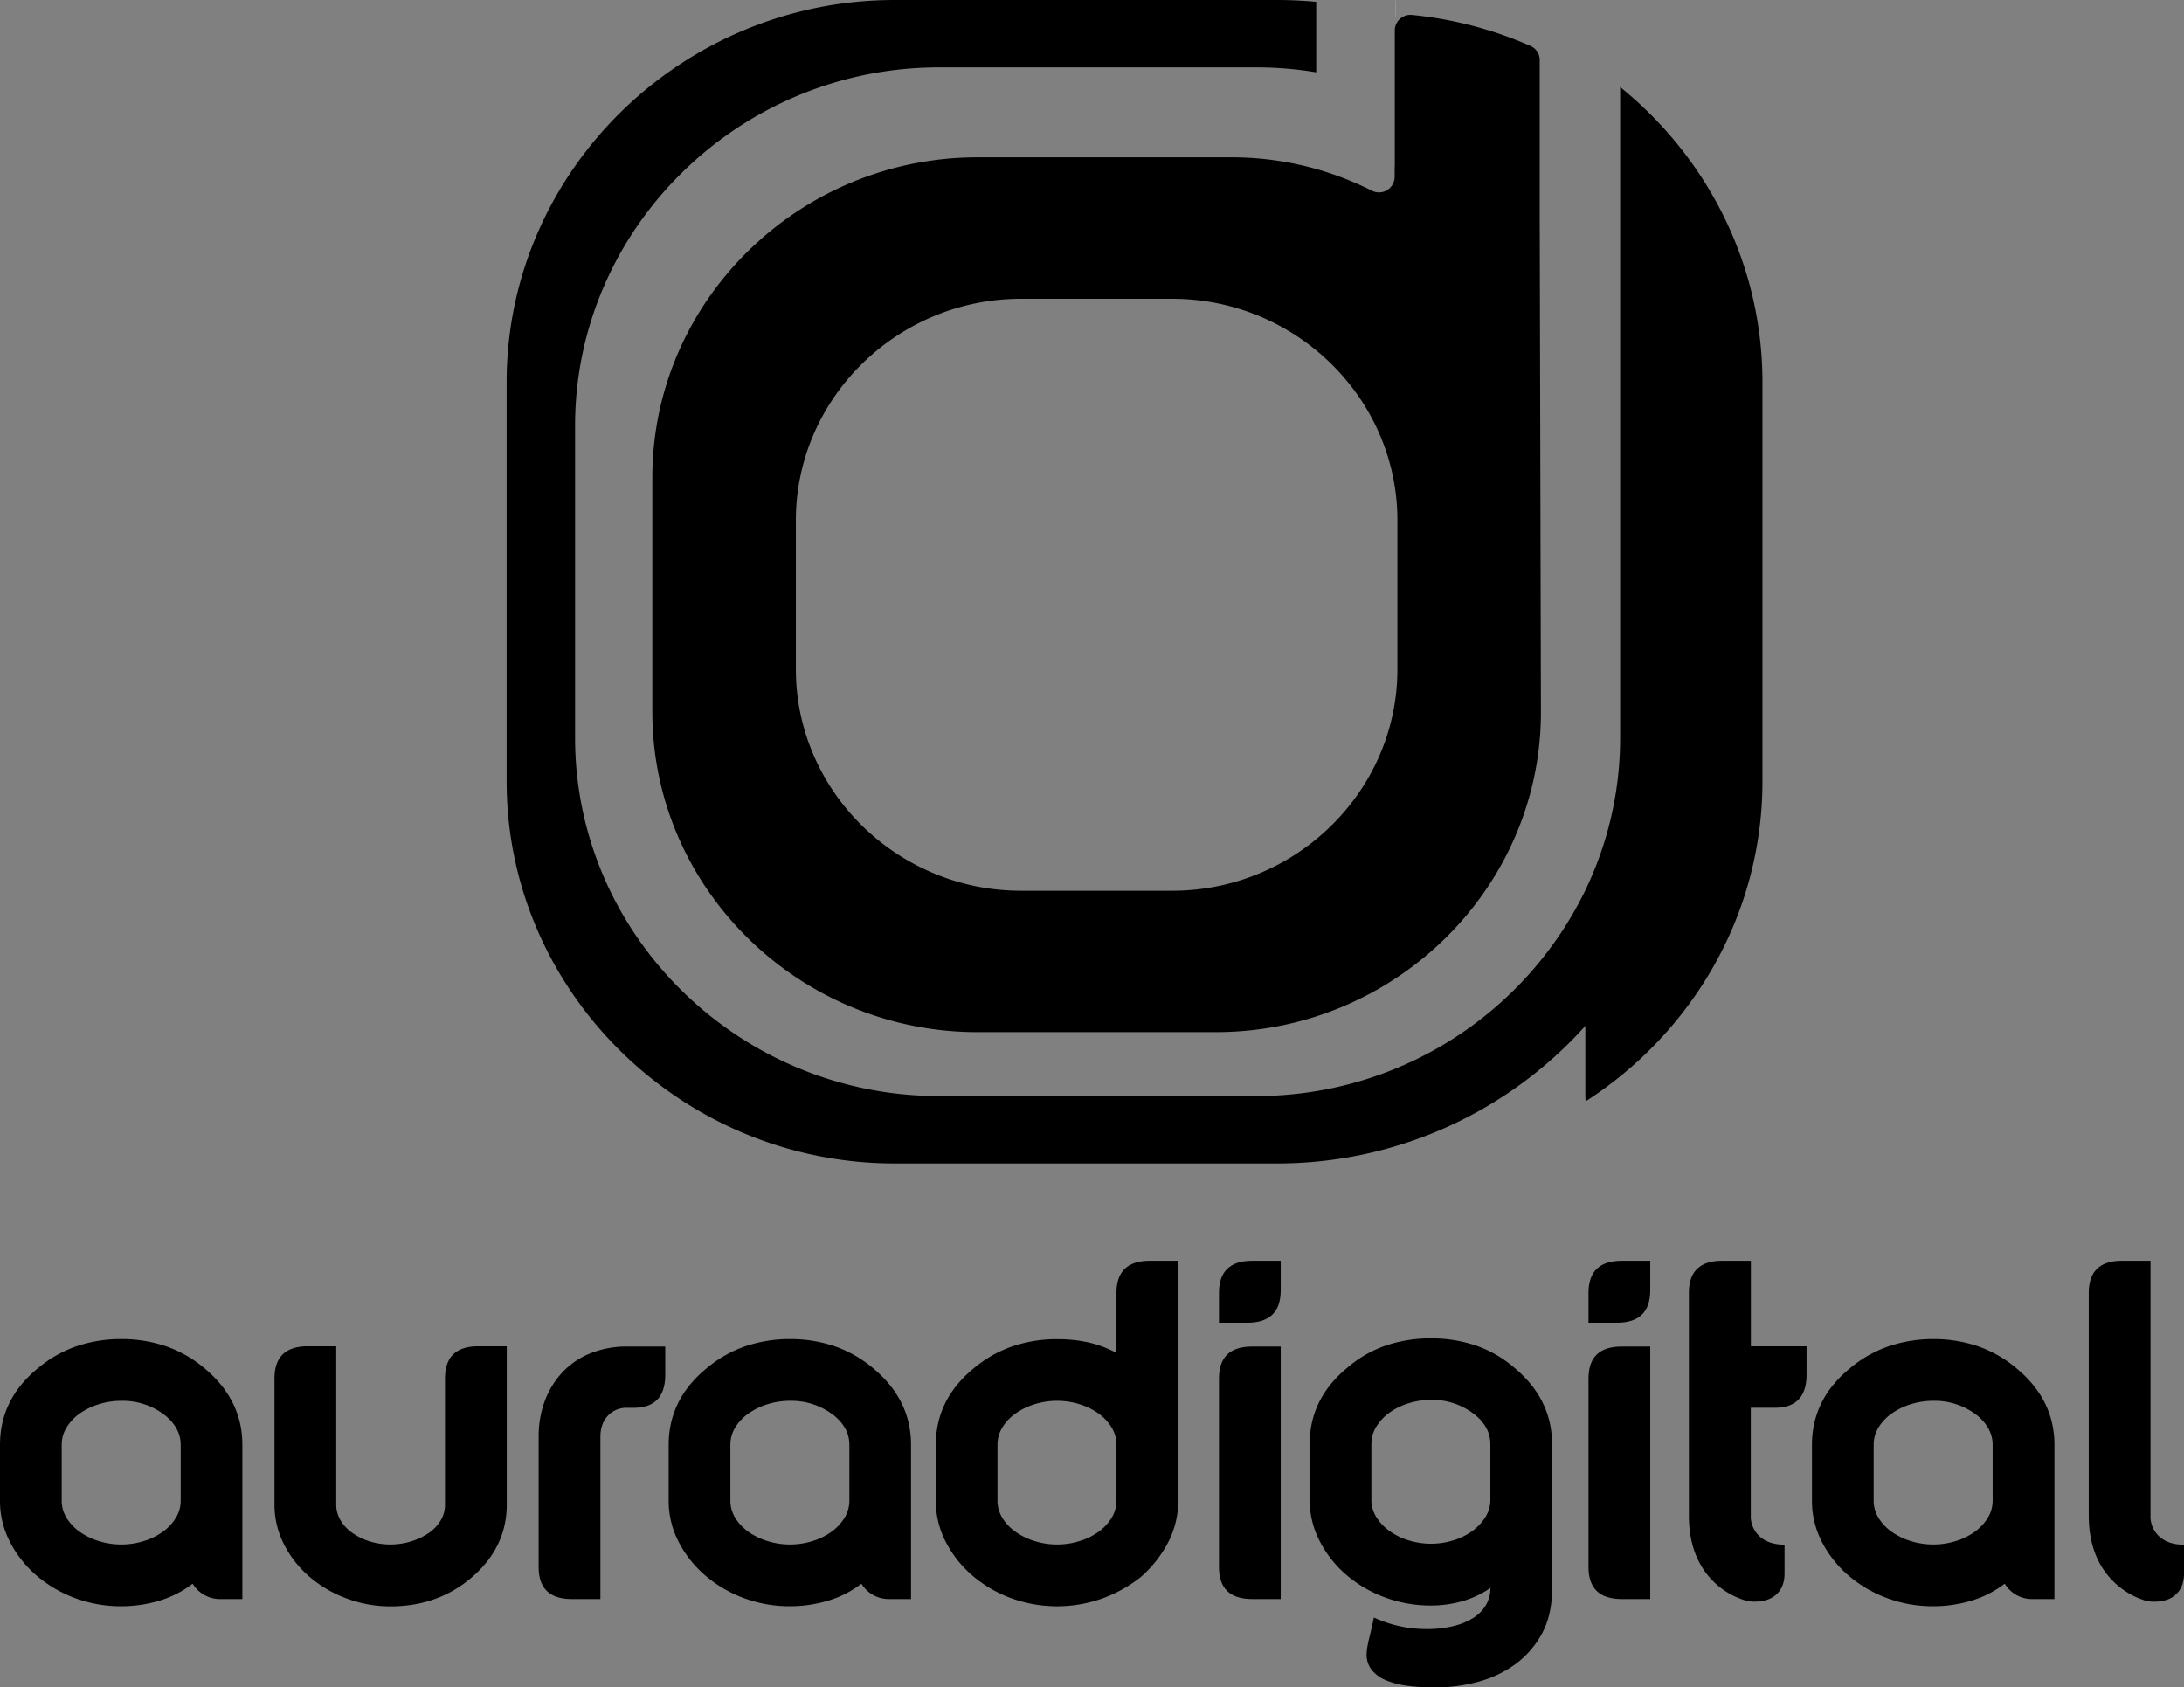
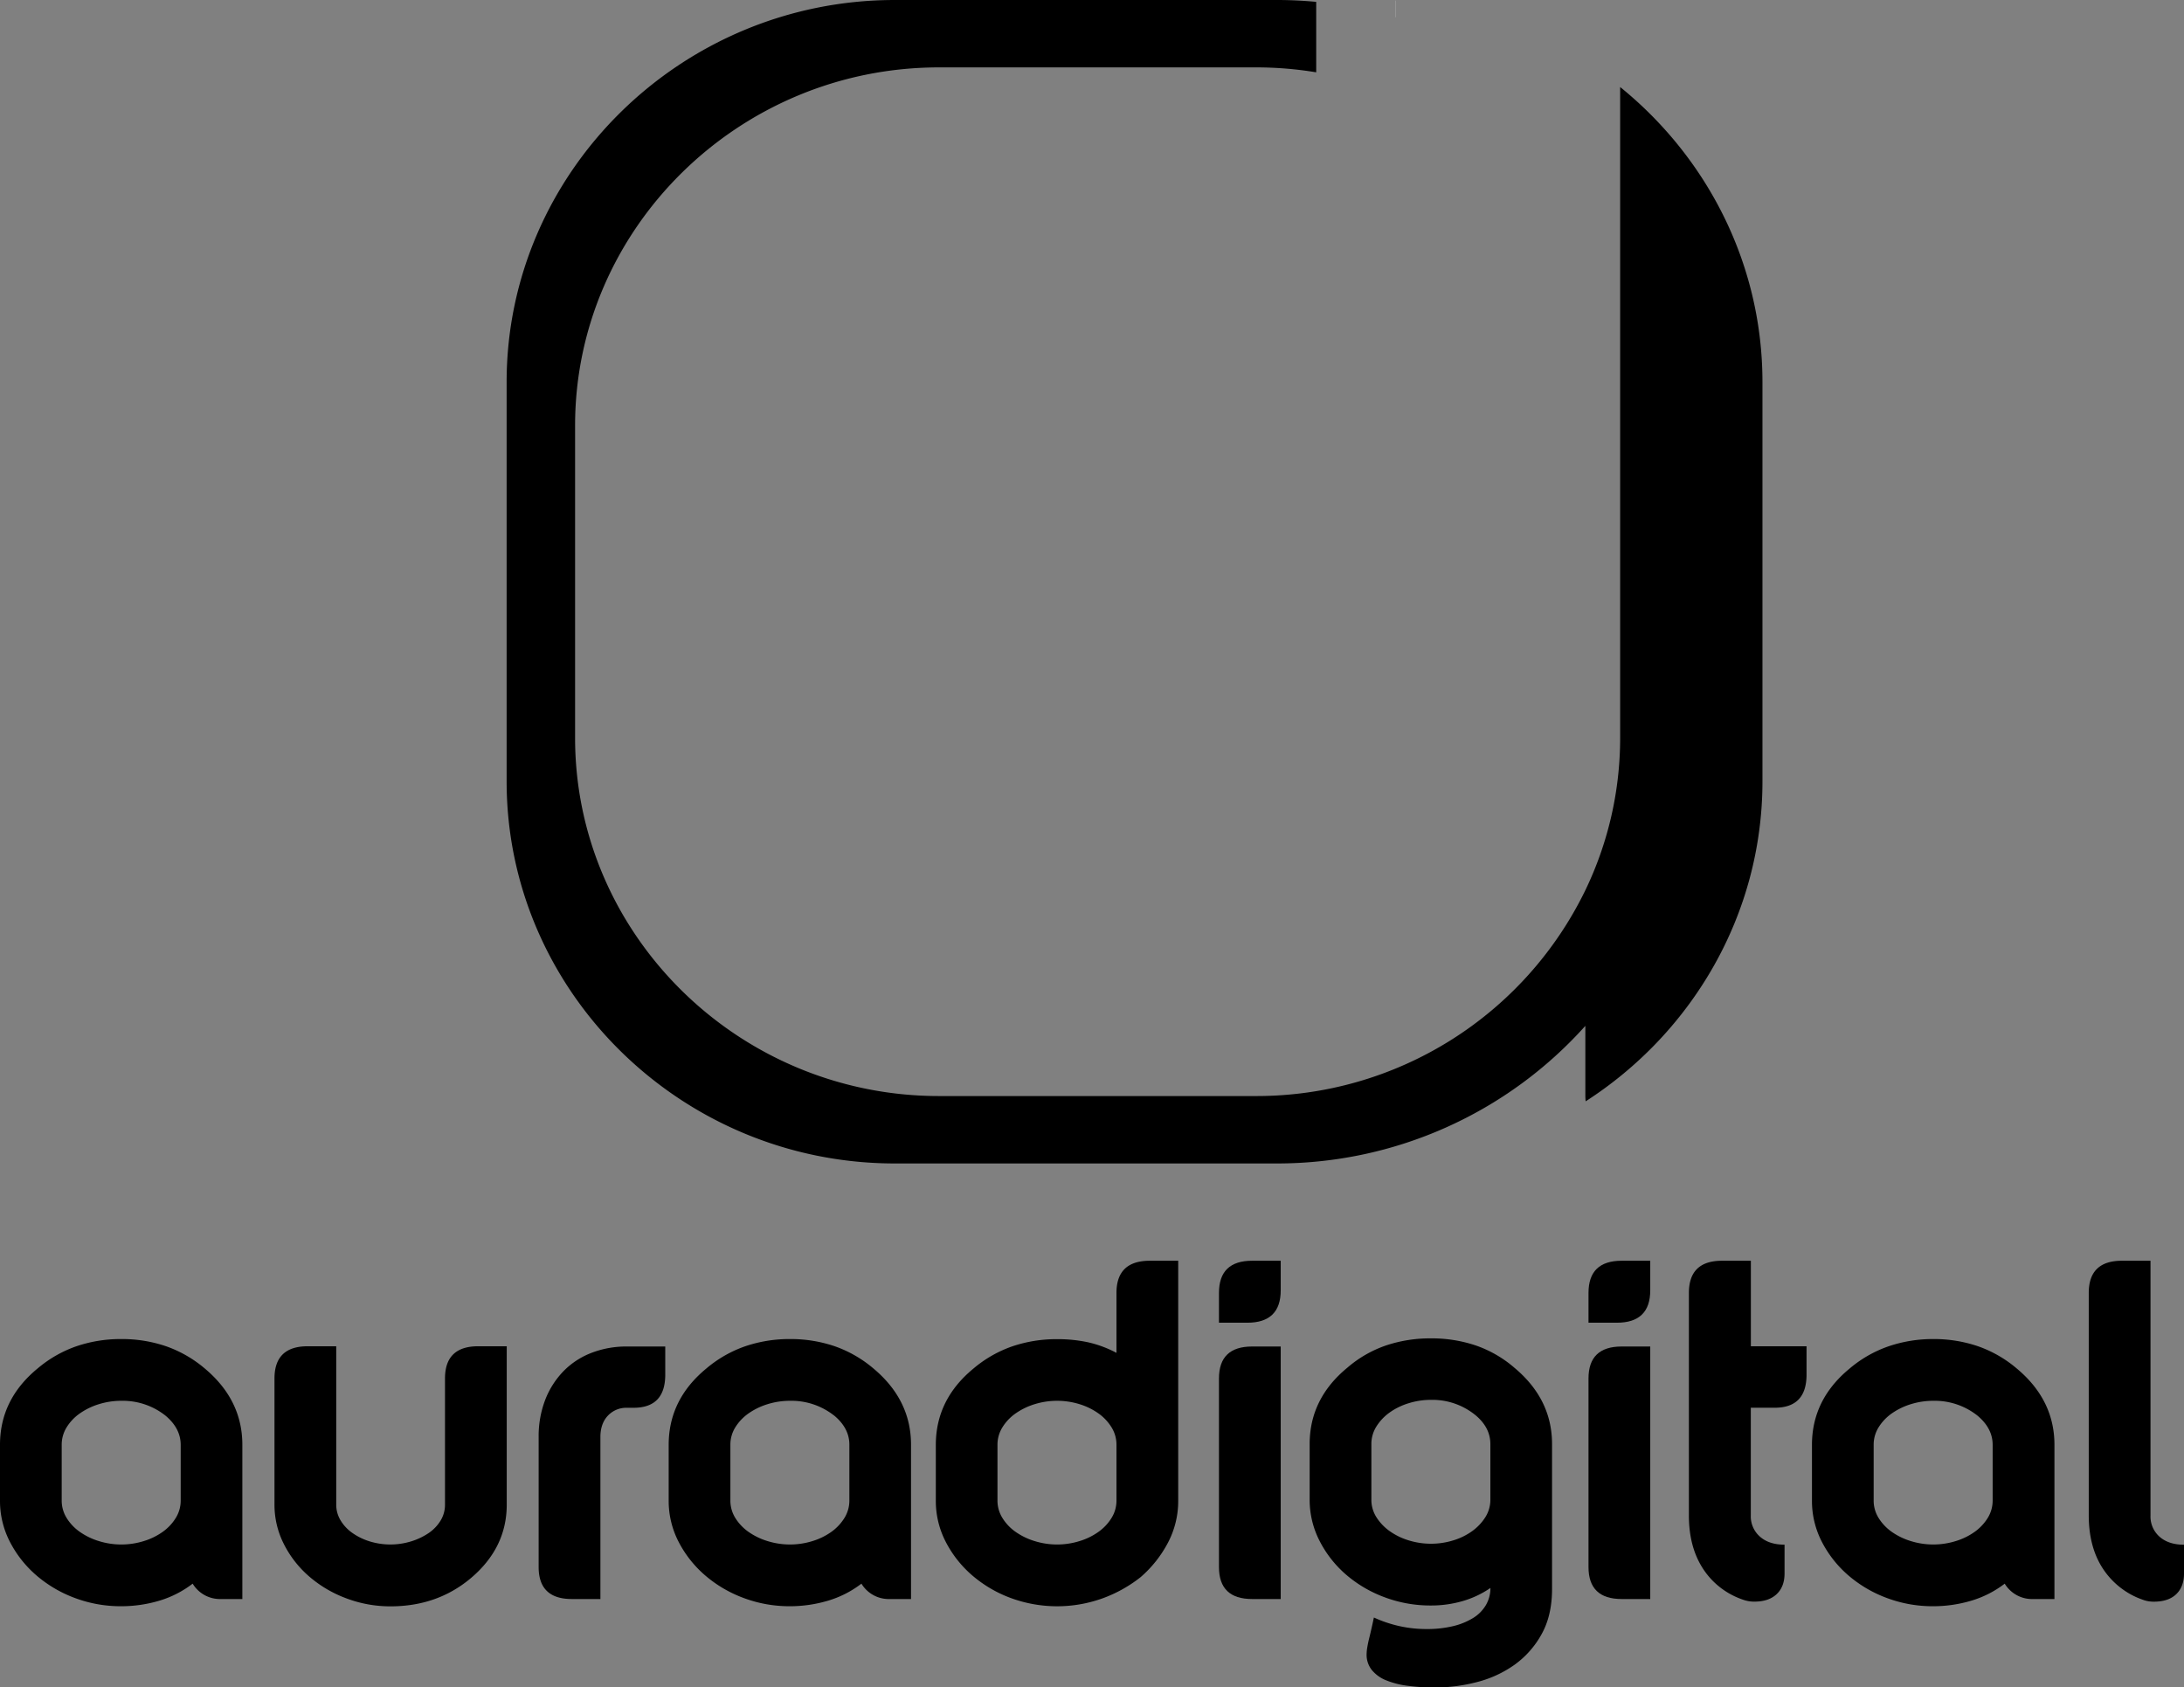
<svg xmlns="http://www.w3.org/2000/svg" viewBox="0 0 975.89 753.97">
  <rect x="0" y="0" width="975.89" height="753.97" fill="#808080" stroke="none" />
  <defs>
    <style>.cls-1{fill:none;}.cls-2{fill:#fefefe;}</style>
  </defs>
  <title>Risorsa 2</title>
  <g id="Livello_2" data-name="Livello 2">
    <g id="Livello_1-2" data-name="Livello 1">
      <path d="M54.21,598.31a60.85,60.85,0,0,1,20,3.22,54.57,54.57,0,0,1,17.23,9.88q16.85,14.07,16.85,34.14v68.92H98.87a14.27,14.27,0,0,1-12.78-6.87A45.93,45.93,0,0,1,71,715.27a59.53,59.53,0,0,1-16.75,2.42A58.36,58.36,0,0,1,33.44,714a56.29,56.29,0,0,1-17.23-10.14,49.89,49.89,0,0,1-11.81-15A39.74,39.74,0,0,1,0,670.45v-24.9q0-20.29,16.85-34.14a54.41,54.41,0,0,1,17.29-9.88A61.28,61.28,0,0,1,54.21,598.31Zm19.64,34.14a30.71,30.71,0,0,0-19.64-6.55,33.47,33.47,0,0,0-10,1.5,30.4,30.4,0,0,0-8.54,4.14,21.09,21.09,0,0,0-5.9,6.22,14.65,14.65,0,0,0-2.2,7.79v24.9a14.65,14.65,0,0,0,2.2,7.79,21.09,21.09,0,0,0,5.9,6.22,29.85,29.85,0,0,0,8.54,4.13,33.74,33.74,0,0,0,20,0,29,29,0,0,0,8.48-4.13,21.3,21.3,0,0,0,5.85-6.22,14.65,14.65,0,0,0,2.2-7.79v-24.9Q80.72,638.14,73.85,632.45Z" />
      <path d="M122.65,615.92q0-14.38,14.82-14.39h12.77v70.75a13.5,13.5,0,0,0,2,7.14,18.52,18.52,0,0,0,5.37,5.63,27.55,27.55,0,0,0,7.73,3.71,31.53,31.53,0,0,0,18.19,0,29.46,29.46,0,0,0,7.84-3.65,18.24,18.24,0,0,0,5.47-5.64,13.53,13.53,0,0,0,2-7.19V615.92q0-14.38,14.81-14.39h12.78v70.75q0,19.43-16.21,33-14.92,12.46-35.75,12.46A55.6,55.6,0,0,1,154.32,714a54,54,0,0,1-16.48-9.88,47.24,47.24,0,0,1-11.11-14.44,38.67,38.67,0,0,1-4.08-17.44Z" />
      <path d="M240.69,642.11a45.18,45.18,0,0,1,2.95-16.69,38,38,0,0,1,8.16-12.77,35,35,0,0,1,12.46-8.16,43.17,43.17,0,0,1,15.94-2.85h17.06V614.2q0,14.82-14.17,14.82H280.2a11.26,11.26,0,0,0-8.59,3.54q-3.33,3.54-3.33,9.55v72.36H255.51q-14.82,0-14.82-14.28Z" />
      <path d="M353,598.31a60.85,60.85,0,0,1,20,3.22,54.47,54.47,0,0,1,17.23,9.88q16.86,14.07,16.85,34.14v68.92H397.7a14.27,14.27,0,0,1-12.78-6.87,45.93,45.93,0,0,1-15.13,7.67A59.47,59.47,0,0,1,353,717.69,58.36,58.36,0,0,1,332.27,714,56.29,56.29,0,0,1,315,703.84a50,50,0,0,1-11.81-15,39.74,39.74,0,0,1-4.4-18.36v-24.9q0-20.29,16.86-34.14A54.26,54.26,0,0,1,333,601.53,61.28,61.28,0,0,1,353,598.31Zm19.65,34.14A30.74,30.74,0,0,0,353,625.9a33.47,33.47,0,0,0-10,1.5,30.4,30.4,0,0,0-8.54,4.14,21.35,21.35,0,0,0-5.9,6.22,14.65,14.65,0,0,0-2.2,7.79v24.9a14.65,14.65,0,0,0,2.2,7.79,21.35,21.35,0,0,0,5.9,6.22,29.85,29.85,0,0,0,8.54,4.13,33.77,33.77,0,0,0,20,0,29.11,29.11,0,0,0,8.48-4.13,21.57,21.57,0,0,0,5.85-6.22,14.74,14.74,0,0,0,2.2-7.79v-24.9Q379.56,638.14,372.69,632.45Z" />
      <path d="M526.47,670.45A40,40,0,0,1,522,689.08a52.94,52.94,0,0,1-12.34,15.62,61,61,0,0,1-17.23,9.55A60,60,0,0,1,451.6,714a56.29,56.29,0,0,1-17.23-10.14,49.89,49.89,0,0,1-11.81-15,39.61,39.61,0,0,1-4.4-18.36v-24.9q0-20.29,16.85-34.14a54.47,54.47,0,0,1,17.28-9.88,61.39,61.39,0,0,1,20.08-3.22,64.46,64.46,0,0,1,13.85,1.4,50.93,50.93,0,0,1,12.66,4.72V577.7q0-14.38,14.92-14.38h12.67Zm-27.59-24.9a14.65,14.65,0,0,0-2.2-7.79,21.3,21.3,0,0,0-5.85-6.22,29.51,29.51,0,0,0-8.48-4.14,34,34,0,0,0-20,0,30.4,30.4,0,0,0-8.54,4.14,21.09,21.09,0,0,0-5.9,6.22,14.65,14.65,0,0,0-2.2,7.79v24.9a14.65,14.65,0,0,0,2.2,7.79,21.09,21.09,0,0,0,5.9,6.22,29.85,29.85,0,0,0,8.54,4.13,33.74,33.74,0,0,0,20,0,29,29,0,0,0,8.48-4.13,21.3,21.3,0,0,0,5.85-6.22,14.65,14.65,0,0,0,2.2-7.79Z" />
      <path d="M544.68,577.7q0-14.38,14.81-14.38h12.78v13.2q0,14.49-14.93,14.49H544.68Zm0,38.22q0-14.28,14.81-14.28h12.78V714.47H559.49q-14.81,0-14.81-14.28Z" />
      <path d="M639.42,598a61.64,61.64,0,0,1,20,3.17,52.59,52.59,0,0,1,17.23,9.93q16.86,14.05,16.86,34.14V710q0,11.81-4.67,20.18a41.34,41.34,0,0,1-12.13,13.69,50.58,50.58,0,0,1-16.8,7.72A74.42,74.42,0,0,1,641.25,754a92.66,92.66,0,0,1-12.19-.75,38.29,38.29,0,0,1-9.71-2.47,15.78,15.78,0,0,1-6.39-4.62,10.84,10.84,0,0,1-2.31-7,20.66,20.66,0,0,1,.32-3.22c.22-1.29.5-2.65.86-4.08s.72-3,1.08-4.57.68-3.13,1-4.56a56.85,56.85,0,0,0,11.27,3.81,55.32,55.32,0,0,0,12.35,1.34,49.74,49.74,0,0,0,11.7-1.28,30.66,30.66,0,0,0,9-3.65,16.82,16.82,0,0,0,5.74-5.8,15,15,0,0,0,2-7.62,43,43,0,0,1-12.56,5.9,50.49,50.49,0,0,1-14,1.93,58.35,58.35,0,0,1-20.77-3.7,56.29,56.29,0,0,1-17.23-10.14,49.92,49.92,0,0,1-11.81-15.09,40,40,0,0,1-4.4-18.41V645.23q0-20.29,16.86-34.14a52.41,52.41,0,0,1,17.28-9.93A62.08,62.08,0,0,1,639.42,598Zm19.65,34.14a30.37,30.37,0,0,0-19.65-6.66,33.16,33.16,0,0,0-10,1.51,29.17,29.17,0,0,0-8.54,4.18,22.06,22.06,0,0,0-5.9,6.28,14.62,14.62,0,0,0-2.2,7.79V670a14.52,14.52,0,0,0,2.2,7.84,22.29,22.29,0,0,0,5.9,6.23,29.17,29.17,0,0,0,8.54,4.18,33.77,33.77,0,0,0,20,0,28.46,28.46,0,0,0,8.48-4.18,22.53,22.53,0,0,0,5.85-6.23,14.61,14.61,0,0,0,2.2-7.84V645.23Q665.94,637.72,659.07,632.13Z" />
      <path d="M709.8,577.7q0-14.38,14.81-14.38h12.78v13.2q0,14.49-14.92,14.49H709.8Zm0,38.22q0-14.28,14.81-14.28h12.78V714.47H724.61q-14.8,0-14.81-14.28Z" />
      <path d="M807.23,601.53V614.2Q807.23,629,793,629H782.32v48.09a12.06,12.06,0,0,0,4.08,9.5q4.08,3.6,11,3.59v12.89q0,5.89-3.54,9.23t-10,3.33a14.38,14.38,0,0,1-4.19-.59,36.5,36.5,0,0,1-4.08-1.56,34.31,34.31,0,0,1-15.51-14q-5.43-9.29-5.42-22.38V577.7q0-14.38,14.81-14.38h12.88v38.21Z" />
      <path d="M863.86,598.31a60.85,60.85,0,0,1,20,3.22,54.57,54.57,0,0,1,17.23,9.88Q918,625.48,918,645.55v68.92h-9.44a14.27,14.27,0,0,1-12.78-6.87,45.93,45.93,0,0,1-15.13,7.67,59.47,59.47,0,0,1-16.75,2.42A58.36,58.36,0,0,1,843.09,714a56.29,56.29,0,0,1-17.23-10.14,50,50,0,0,1-11.81-15,39.74,39.74,0,0,1-4.4-18.36v-24.9q0-20.29,16.86-34.14a54.26,54.26,0,0,1,17.28-9.88A61.33,61.33,0,0,1,863.86,598.31Zm19.65,34.14a30.72,30.72,0,0,0-19.65-6.55,33.47,33.47,0,0,0-10,1.5,30.4,30.4,0,0,0-8.54,4.14,21.35,21.35,0,0,0-5.9,6.22,14.65,14.65,0,0,0-2.2,7.79v24.9a14.65,14.65,0,0,0,2.2,7.79,21.35,21.35,0,0,0,5.9,6.22,29.85,29.85,0,0,0,8.54,4.13,33.77,33.77,0,0,0,20,0,29.11,29.11,0,0,0,8.48-4.13,21.57,21.57,0,0,0,5.85-6.22,14.74,14.74,0,0,0,2.2-7.79v-24.9Q890.38,638.14,883.51,632.45Z" />
      <path d="M964.94,686.61q4.08,3.6,10.95,3.59v12.89q0,5.89-3.49,9.23t-10,3.33a13.83,13.83,0,0,1-4.13-.59,39,39,0,0,1-4-1.56,35.11,35.11,0,0,1-15.52-14.06q-5.41-9.24-5.42-22.33V577.7q0-14.38,14.82-14.38h12.77V677.11A12.06,12.06,0,0,0,964.94,686.61Z" />
      <path class="cls-1" d="M588.13,0H570.59c5.91,0,11.76.29,17.54.83Z" />
      <path d="M723.94,38.88V189.33h0c0,.28,0,.56,0,.84v139.5a156.59,156.59,0,0,1-15.53,68.06,163.33,163.33,0,0,1-147.08,92H419.58c-89.44,0-162.61-72-162.61-160.07V190.17c0-88,73.17-160.06,162.61-160.06H561.31a164.71,164.71,0,0,1,26.82,2.2V.83C582.35.29,576.5,0,570.59,0H399.83c-95.4,0-173.45,76.83-173.45,170.73V349.12c0,93.9,78.05,170.73,173.45,170.73H570.59a184.88,184.88,0,0,0,137.8-61.48v31a27.22,27.22,0,0,0,.14,2.72c47.46-30.55,79-83.32,79-143V170.73C787.52,117.78,762.69,70.26,723.94,38.88Z" />
-       <path class="cls-2" d="M688.49,16.63l0,0V42.34l0,0Z" />
+       <path class="cls-2" d="M688.49,16.63V42.34l0,0Z" />
      <path class="cls-2" d="M688.49,90.73V42.38l0,0V90.68Z" />
      <path class="cls-2" d="M623.62.26h-.06V7.71l.06,0Z" />
-       <path d="M688,96.51V26.85A6.84,6.84,0,0,0,684,20.58a174,174,0,0,0-53.07-13.9,7,7,0,0,0-7.69,6.88h0v61h-.06v4.5a7,7,0,0,1-10.26,6.1,138.73,138.73,0,0,0-62.6-14.86H436.77c-79.91,0-145.28,64.35-145.28,143V318.17c0,78.65,65.37,143,145.28,143H543.26c79.91,0,145.28-64.35,145.28-143ZM624.41,299c0,54.47-45.28,99-100.61,99H456.23c-55.33,0-100.61-44.56-100.61-99V232.5c0-54.46,45.28-99,100.61-99H523.8c55.33,0,100.61,44.57,100.61,99Z" />
    </g>
  </g>
</svg>